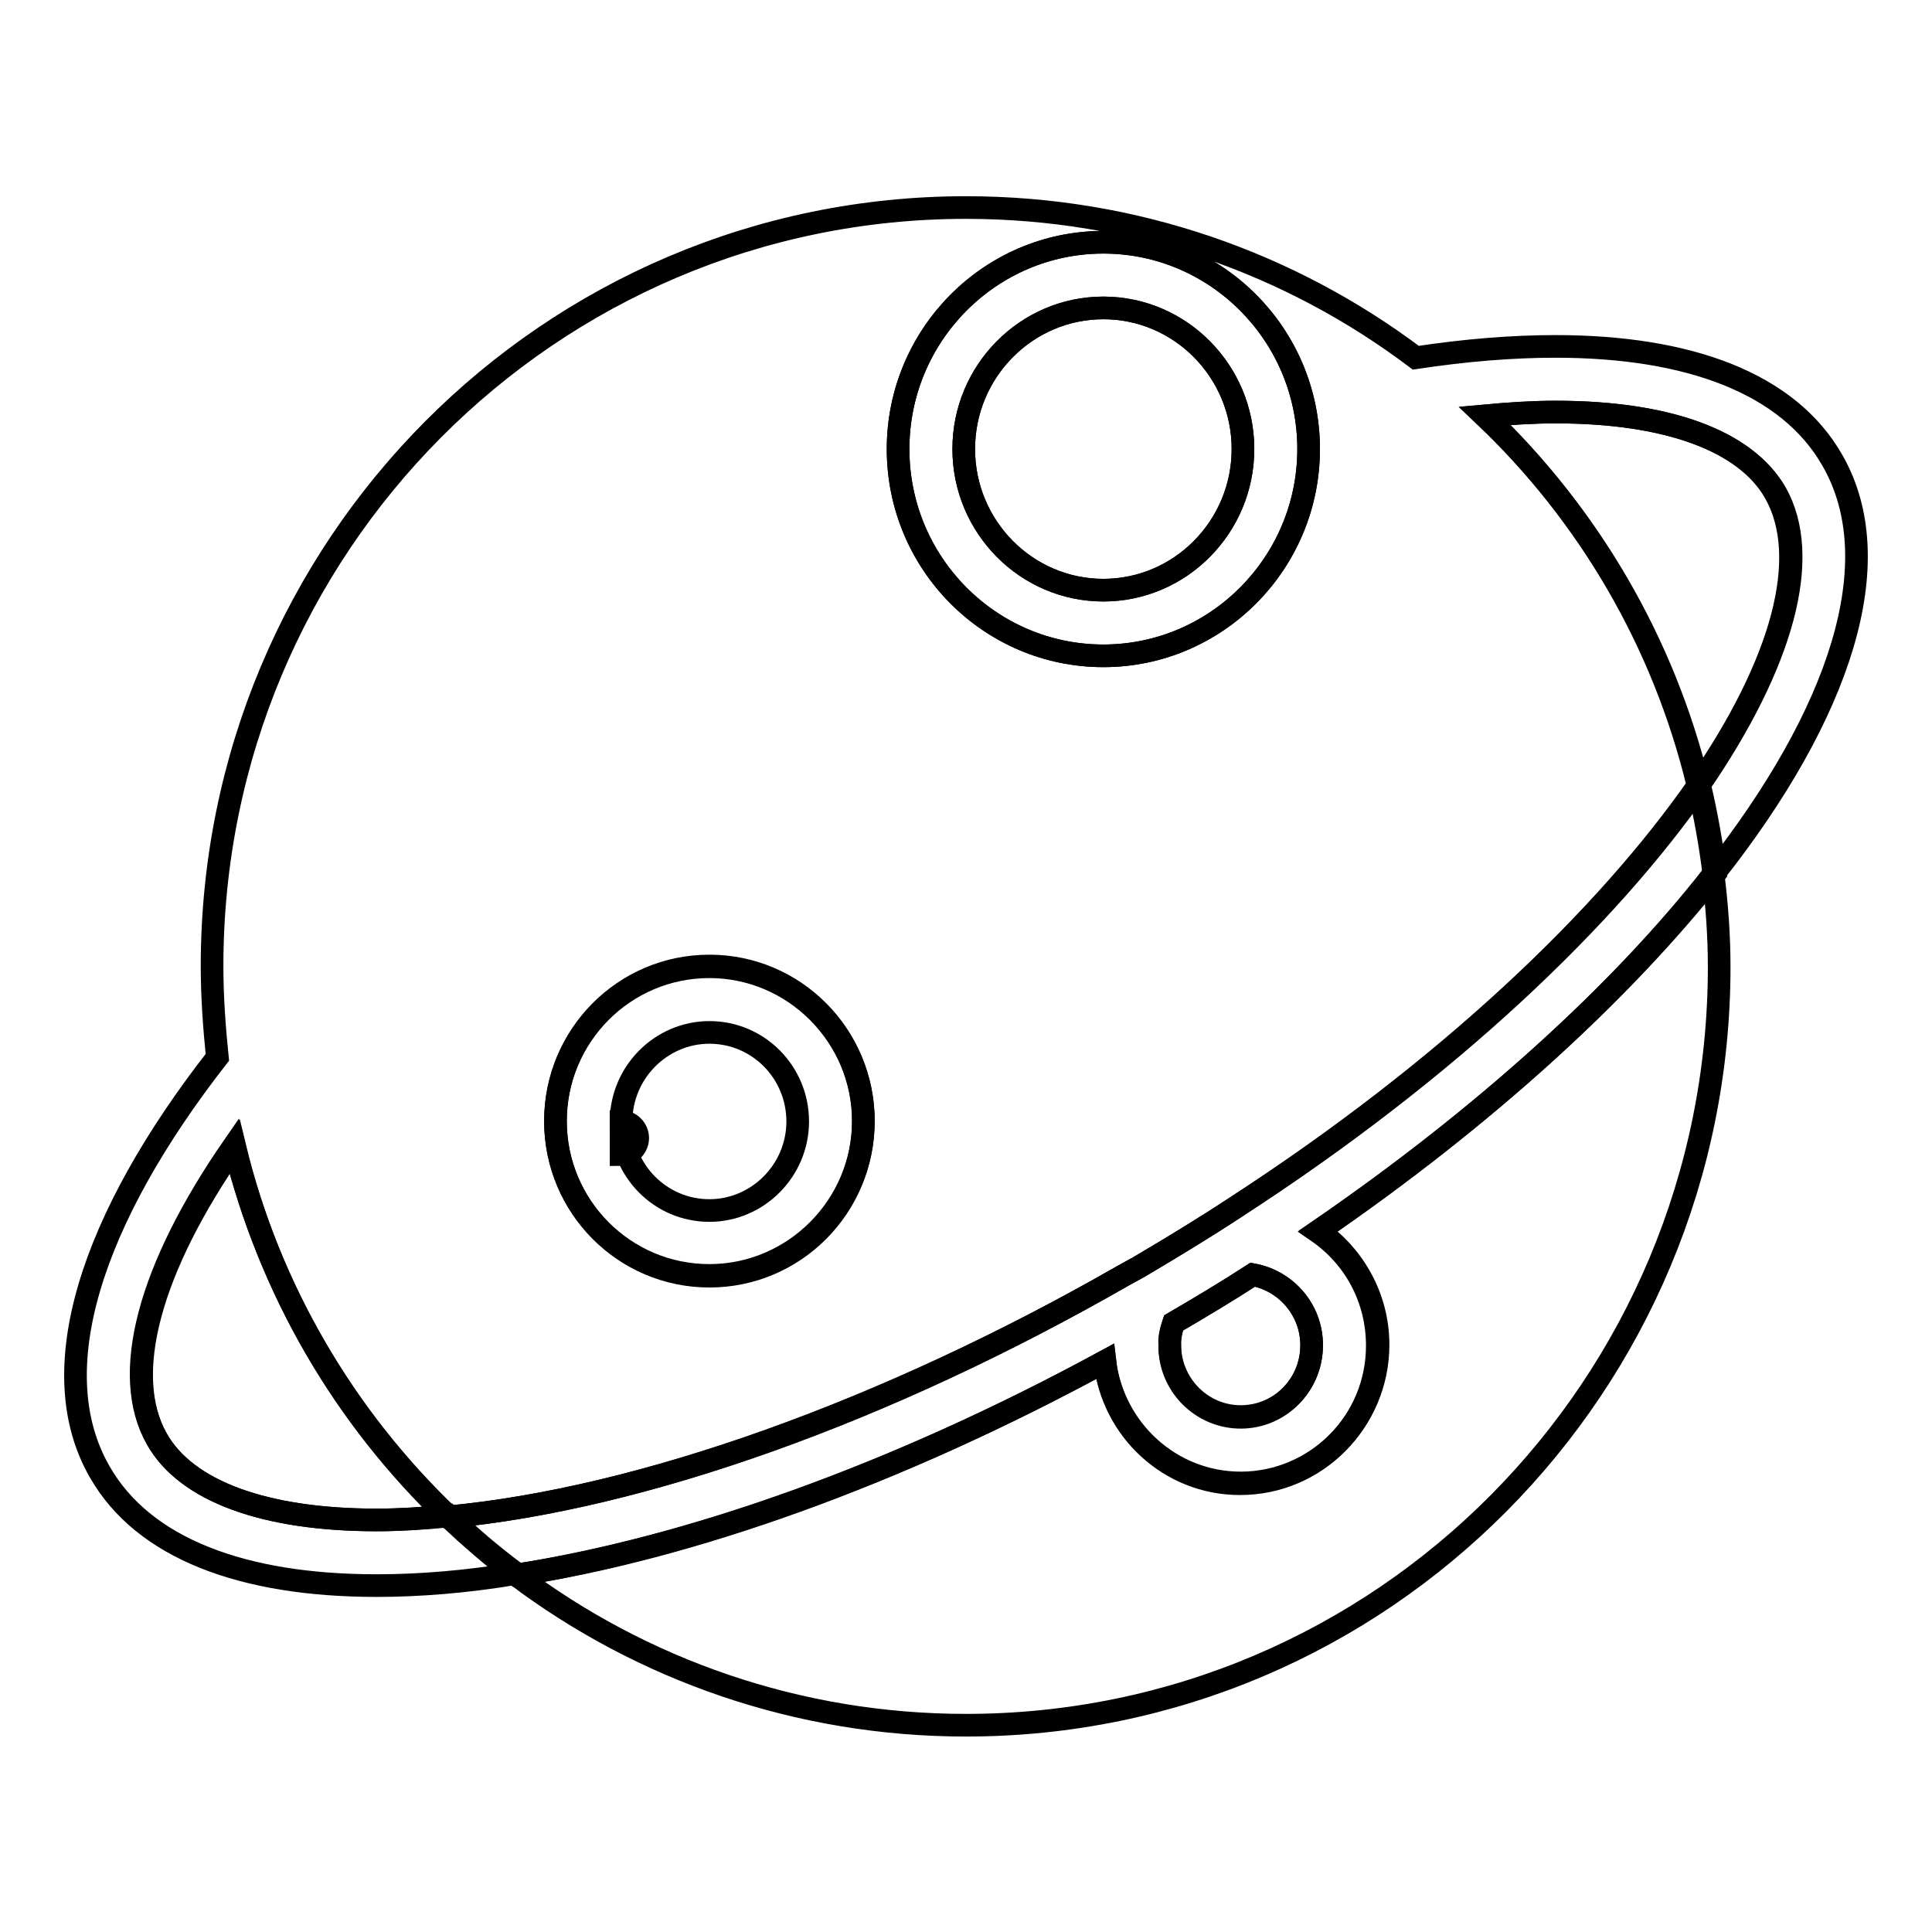
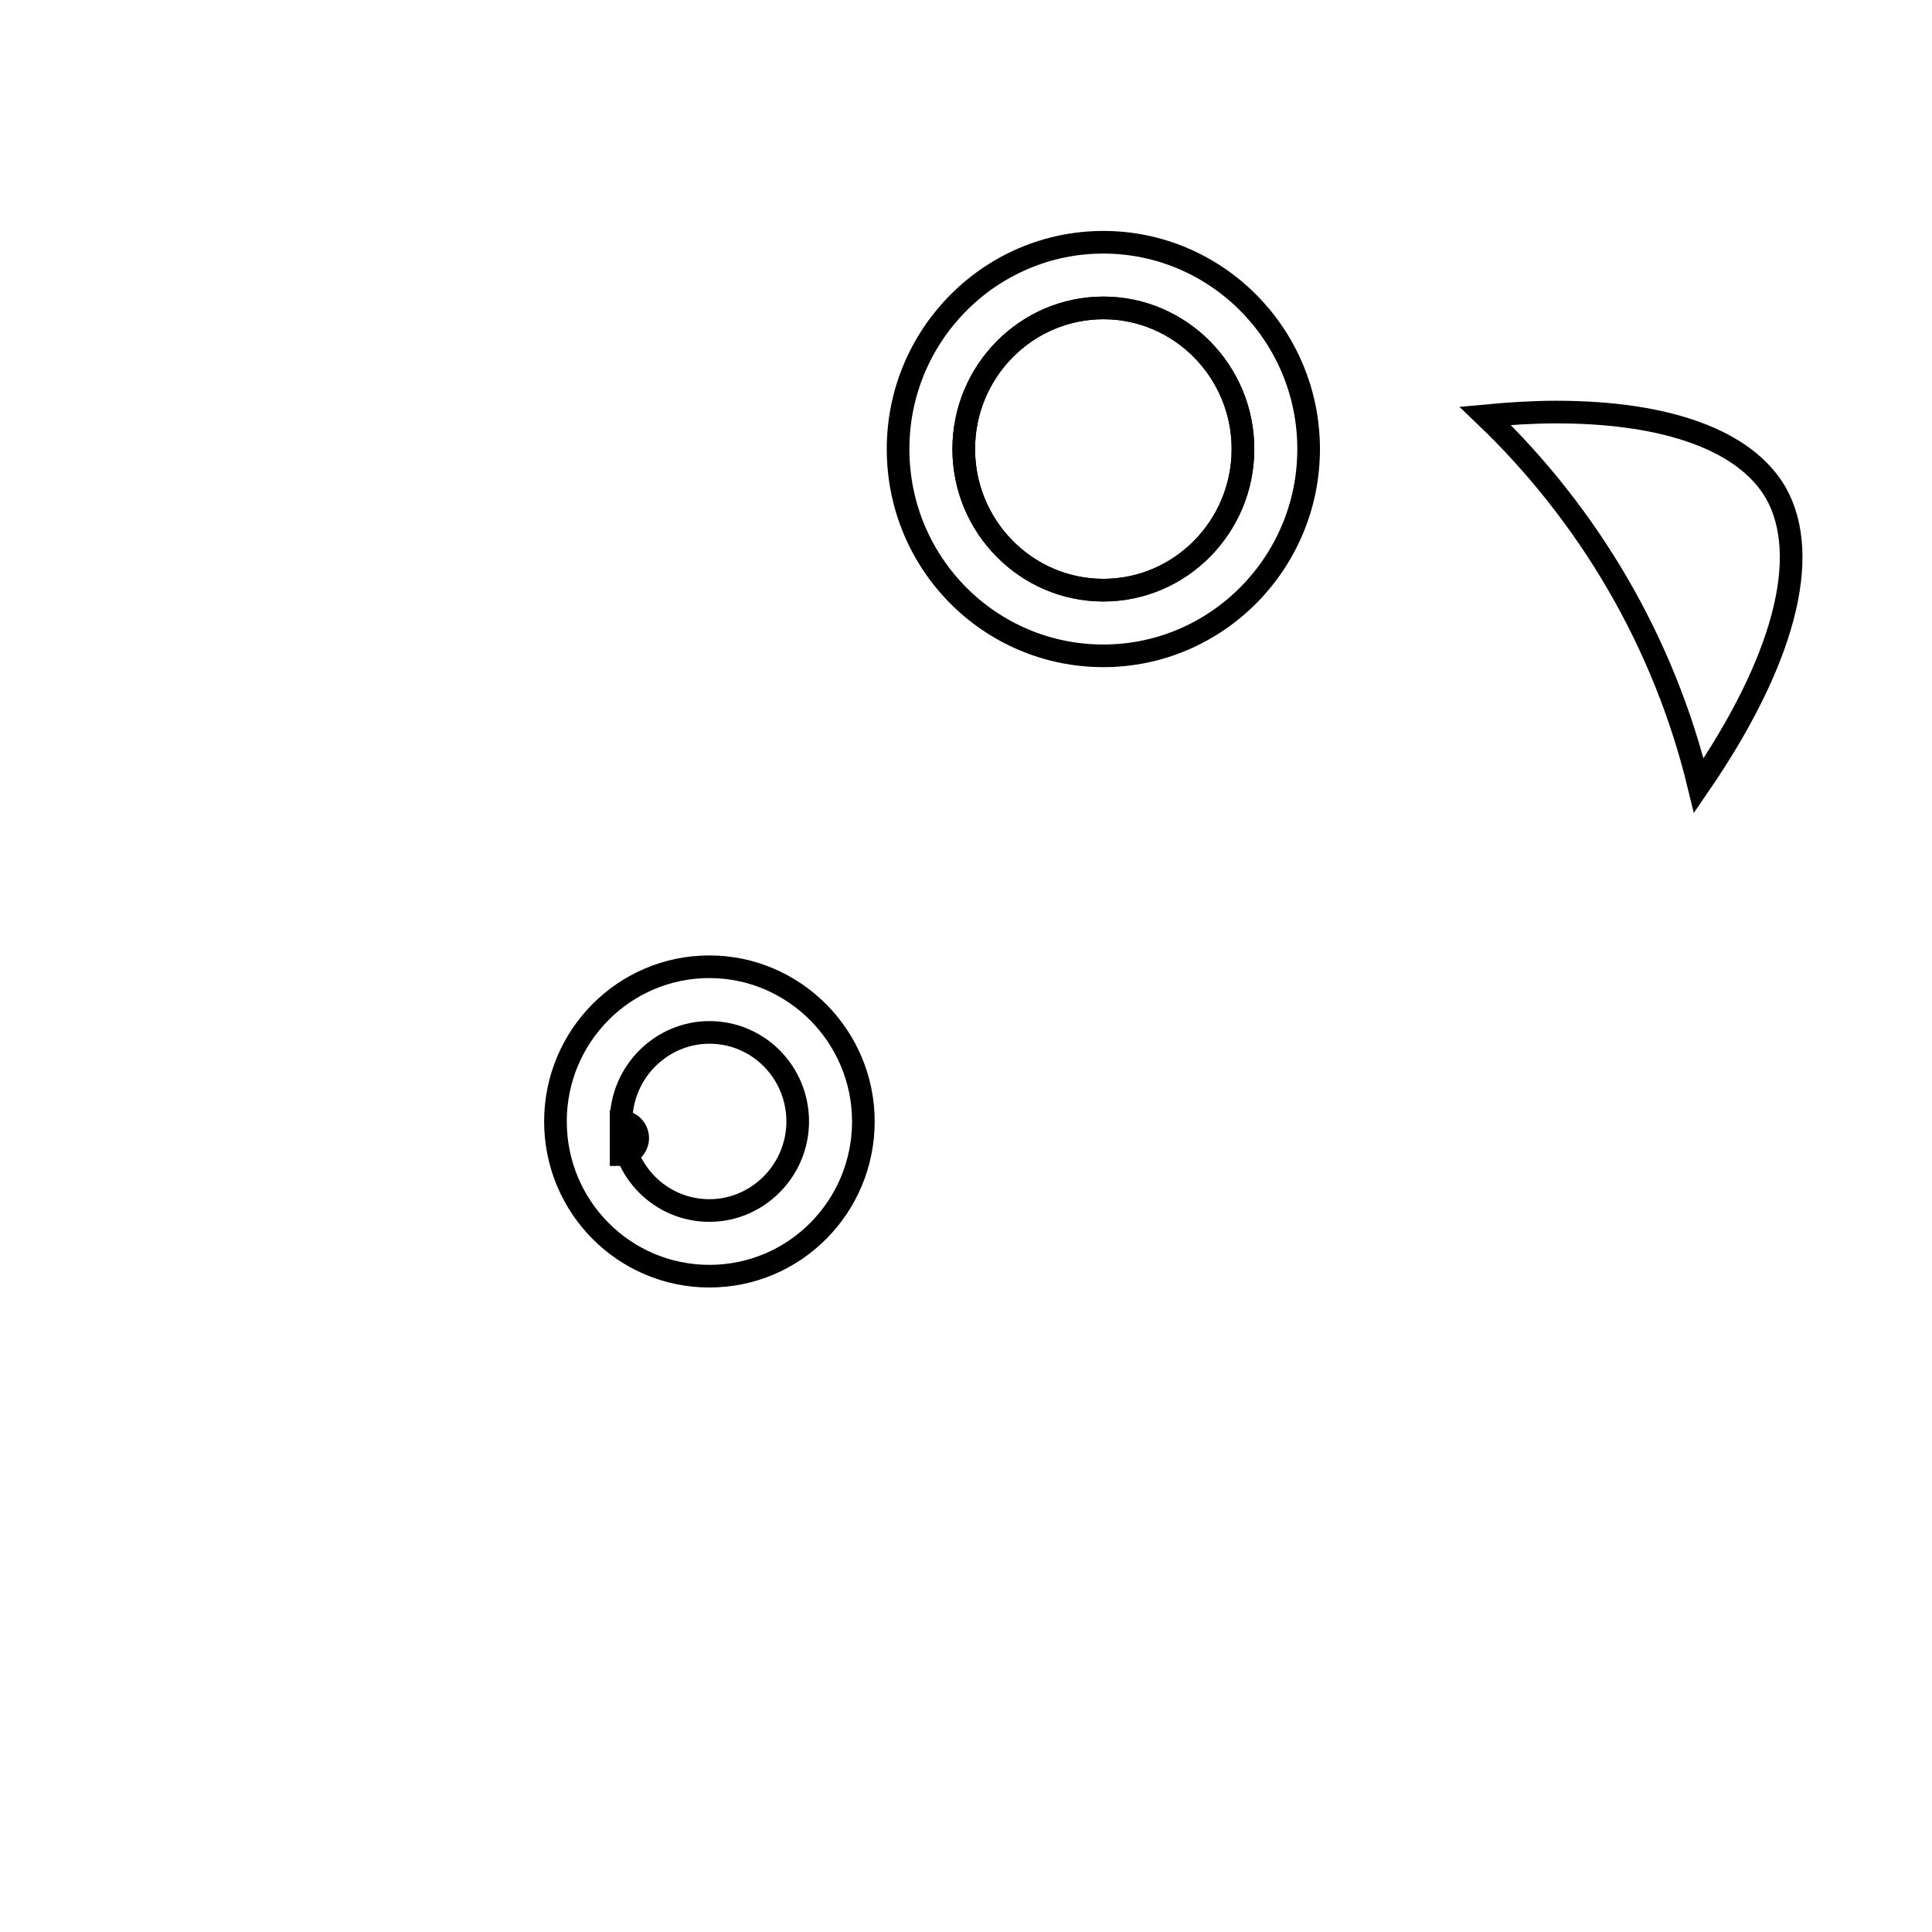
<svg xmlns="http://www.w3.org/2000/svg" version="1.1" x="0px" y="0px" viewBox="0 0 256 256" enable-background="new 0 0 256 256" xml:space="preserve">
  <g>
    <g>
      <path stroke-width="3" fill-opacity="0" stroke="#000000" d="M146.2,86.9c15,0,27.2-12.3,27.2-27.4c0-15.1-12.2-27.4-27.2-27.4c-15,0-27.2,12.3-27.2,27.4C119,74.7,131.2,86.9,146.2,86.9z M146.2,40.8c10.2,0,18.5,8.4,18.5,18.7c0,10.3-8.3,18.7-18.5,18.7c-10.2,0-18.5-8.4-18.5-18.7C127.7,49.2,136,40.8,146.2,40.8z" />
      <path stroke-width="3" fill-opacity="0" stroke="#000000" d="M235.3,65.3c-4-6.9-14.3-10.7-29.1-10.7c-3,0-6.2,0.2-9.4,0.5c13.7,13.1,23.7,30,28.3,49C236.3,87.8,240.1,73.8,235.3,65.3z" />
-       <path stroke-width="3" fill-opacity="0" stroke="#000000" d="M20.8,190.7c3.9,6.9,14.3,10.7,29.1,10.7c3,0,6.2-0.2,9.5-0.5c-13.7-13.1-23.7-30-28.4-49.1C19.7,168.1,15.9,182.2,20.8,190.7z" />
      <path stroke-width="3" fill-opacity="0" stroke="#000000" d="M94,169.1c11.3,0,20.4-9.2,20.4-20.5c0-11.3-9.2-20.5-20.4-20.5c-11.3,0-20.4,9.2-20.4,20.5C73.6,159.9,82.7,169.1,94,169.1z M94,136.8c6.5,0,11.7,5.3,11.7,11.8c0,6.5-5.3,11.8-11.7,11.8c-6.5,0-11.7-5.3-11.7-11.8C82.3,142.1,87.6,136.8,94,136.8z" />
-       <path stroke-width="3" fill-opacity="0" stroke="#000000" d="M164.4,196.5c10,0,18.2-8.2,18.2-18.3c0-6.3-3.2-11.8-7.9-15.1c22-15.1,40.1-31.6,52.6-47.4c-0.5-4-1.2-7.9-2.1-11.7c-12.2,17.5-33.1,37.6-61.5,56c-4.1,2.7-8.4,5.3-12.8,7.9c-0.7,0.4-1.3,0.7-2,1.1C117.4,187,85,198.6,59.4,201c2.9,2.7,5.9,5.3,9,7.7c22.9-3.5,50.2-13.2,78-28.3C147.5,189.4,155.1,196.5,164.4,196.5z M155.5,175.3c3.6-2.1,7.1-4.2,10.5-6.4c4.4,0.8,7.8,4.6,7.8,9.3c0,5.3-4.2,9.5-9.4,9.5s-9.4-4.3-9.4-9.5C154.9,177.2,155.2,176.2,155.5,175.3z" />
-       <path stroke-width="3" fill-opacity="0" stroke="#000000" d="M174.6,163.2c4.8,3.3,7.9,8.8,7.9,15.1c0,10.1-8.1,18.3-18.2,18.3c-9.3,0-16.9-7.1-17.9-16.2c-27.8,15.1-55.1,24.7-78,28.3c16.6,12.5,37.3,19.9,59.6,19.9c55.2,0,99.8-45,99.8-100.5c0-4.1-0.3-8.2-0.8-12.2C214.7,131.6,196.6,148.1,174.6,163.2z" />
-       <path stroke-width="3" fill-opacity="0" stroke="#000000" d="M164.4,187.8c5.2,0,9.4-4.3,9.4-9.5c0-4.7-3.4-8.6-7.8-9.4c-3.4,2.2-6.9,4.3-10.5,6.4c-0.3,0.9-0.5,1.9-0.5,2.9C154.9,183.5,159.2,187.8,164.4,187.8z" />
      <path stroke-width="3" fill-opacity="0" stroke="#000000" d="M146.2,78.2c10.2,0,18.5-8.4,18.5-18.7c0-10.3-8.3-18.7-18.5-18.7c-10.2,0-18.5,8.4-18.5,18.7C127.7,69.8,136,78.2,146.2,78.2z" />
      <path stroke-width="3" fill-opacity="0" stroke="#000000" d="M82.3,148.6c1.2,0,2.2,1,2.2,2.2c0,1.2-1,2.2-2.2,2.2V148.6z" />
-       <path stroke-width="3" fill-opacity="0" stroke="#000000" d="M49.9,201.4c-14.8,0-25.2-3.8-29.1-10.7c-4.8-8.5-1-22.6,10.3-38.8c4.6,19.1,14.6,36,28.3,49.1c25.6-2.4,58-13.9,89.3-31.9c0.7-0.4,1.3-0.7,2-1.1c4.4-2.6,8.7-5.2,12.8-7.9c28.4-18.4,49.3-38.5,61.5-56c-4.6-19.1-14.6-36-28.3-49c3.3-0.3,6.4-0.5,9.4-0.5c14.8,0,25.2,3.8,29.1,10.7c4.8,8.5,1.1,22.5-10.2,38.8c0.9,3.8,1.6,7.7,2.1,11.7c16.8-21.3,23.4-41.4,15.7-54.8c-5.8-10.2-19-15.1-36.7-15.1c-5.7,0-11.9,0.5-18.5,1.5C171,34.9,150.4,27.5,128,27.5c-55.2,0-99.9,45-99.9,100.5c0,4.1,0.3,8.2,0.7,12.1C12.1,161.5,5.5,181.6,13.2,195c5.8,10.2,19,15.1,36.7,15.1c5.7,0,11.9-0.5,18.5-1.6c-3.2-2.4-6.2-4.9-9-7.7C56.1,201.2,52.9,201.4,49.9,201.4z M146.2,32.1c15,0,27.2,12.3,27.2,27.4c0,15.1-12.2,27.4-27.2,27.4c-15,0-27.2-12.3-27.2-27.4C119,44.4,131.2,32.1,146.2,32.1z M94,128c11.3,0,20.4,9.2,20.4,20.5c0,11.3-9.2,20.5-20.4,20.5c-11.3,0-20.4-9.2-20.4-20.5C73.6,137.2,82.7,128,94,128z" />
    </g>
  </g>
</svg>